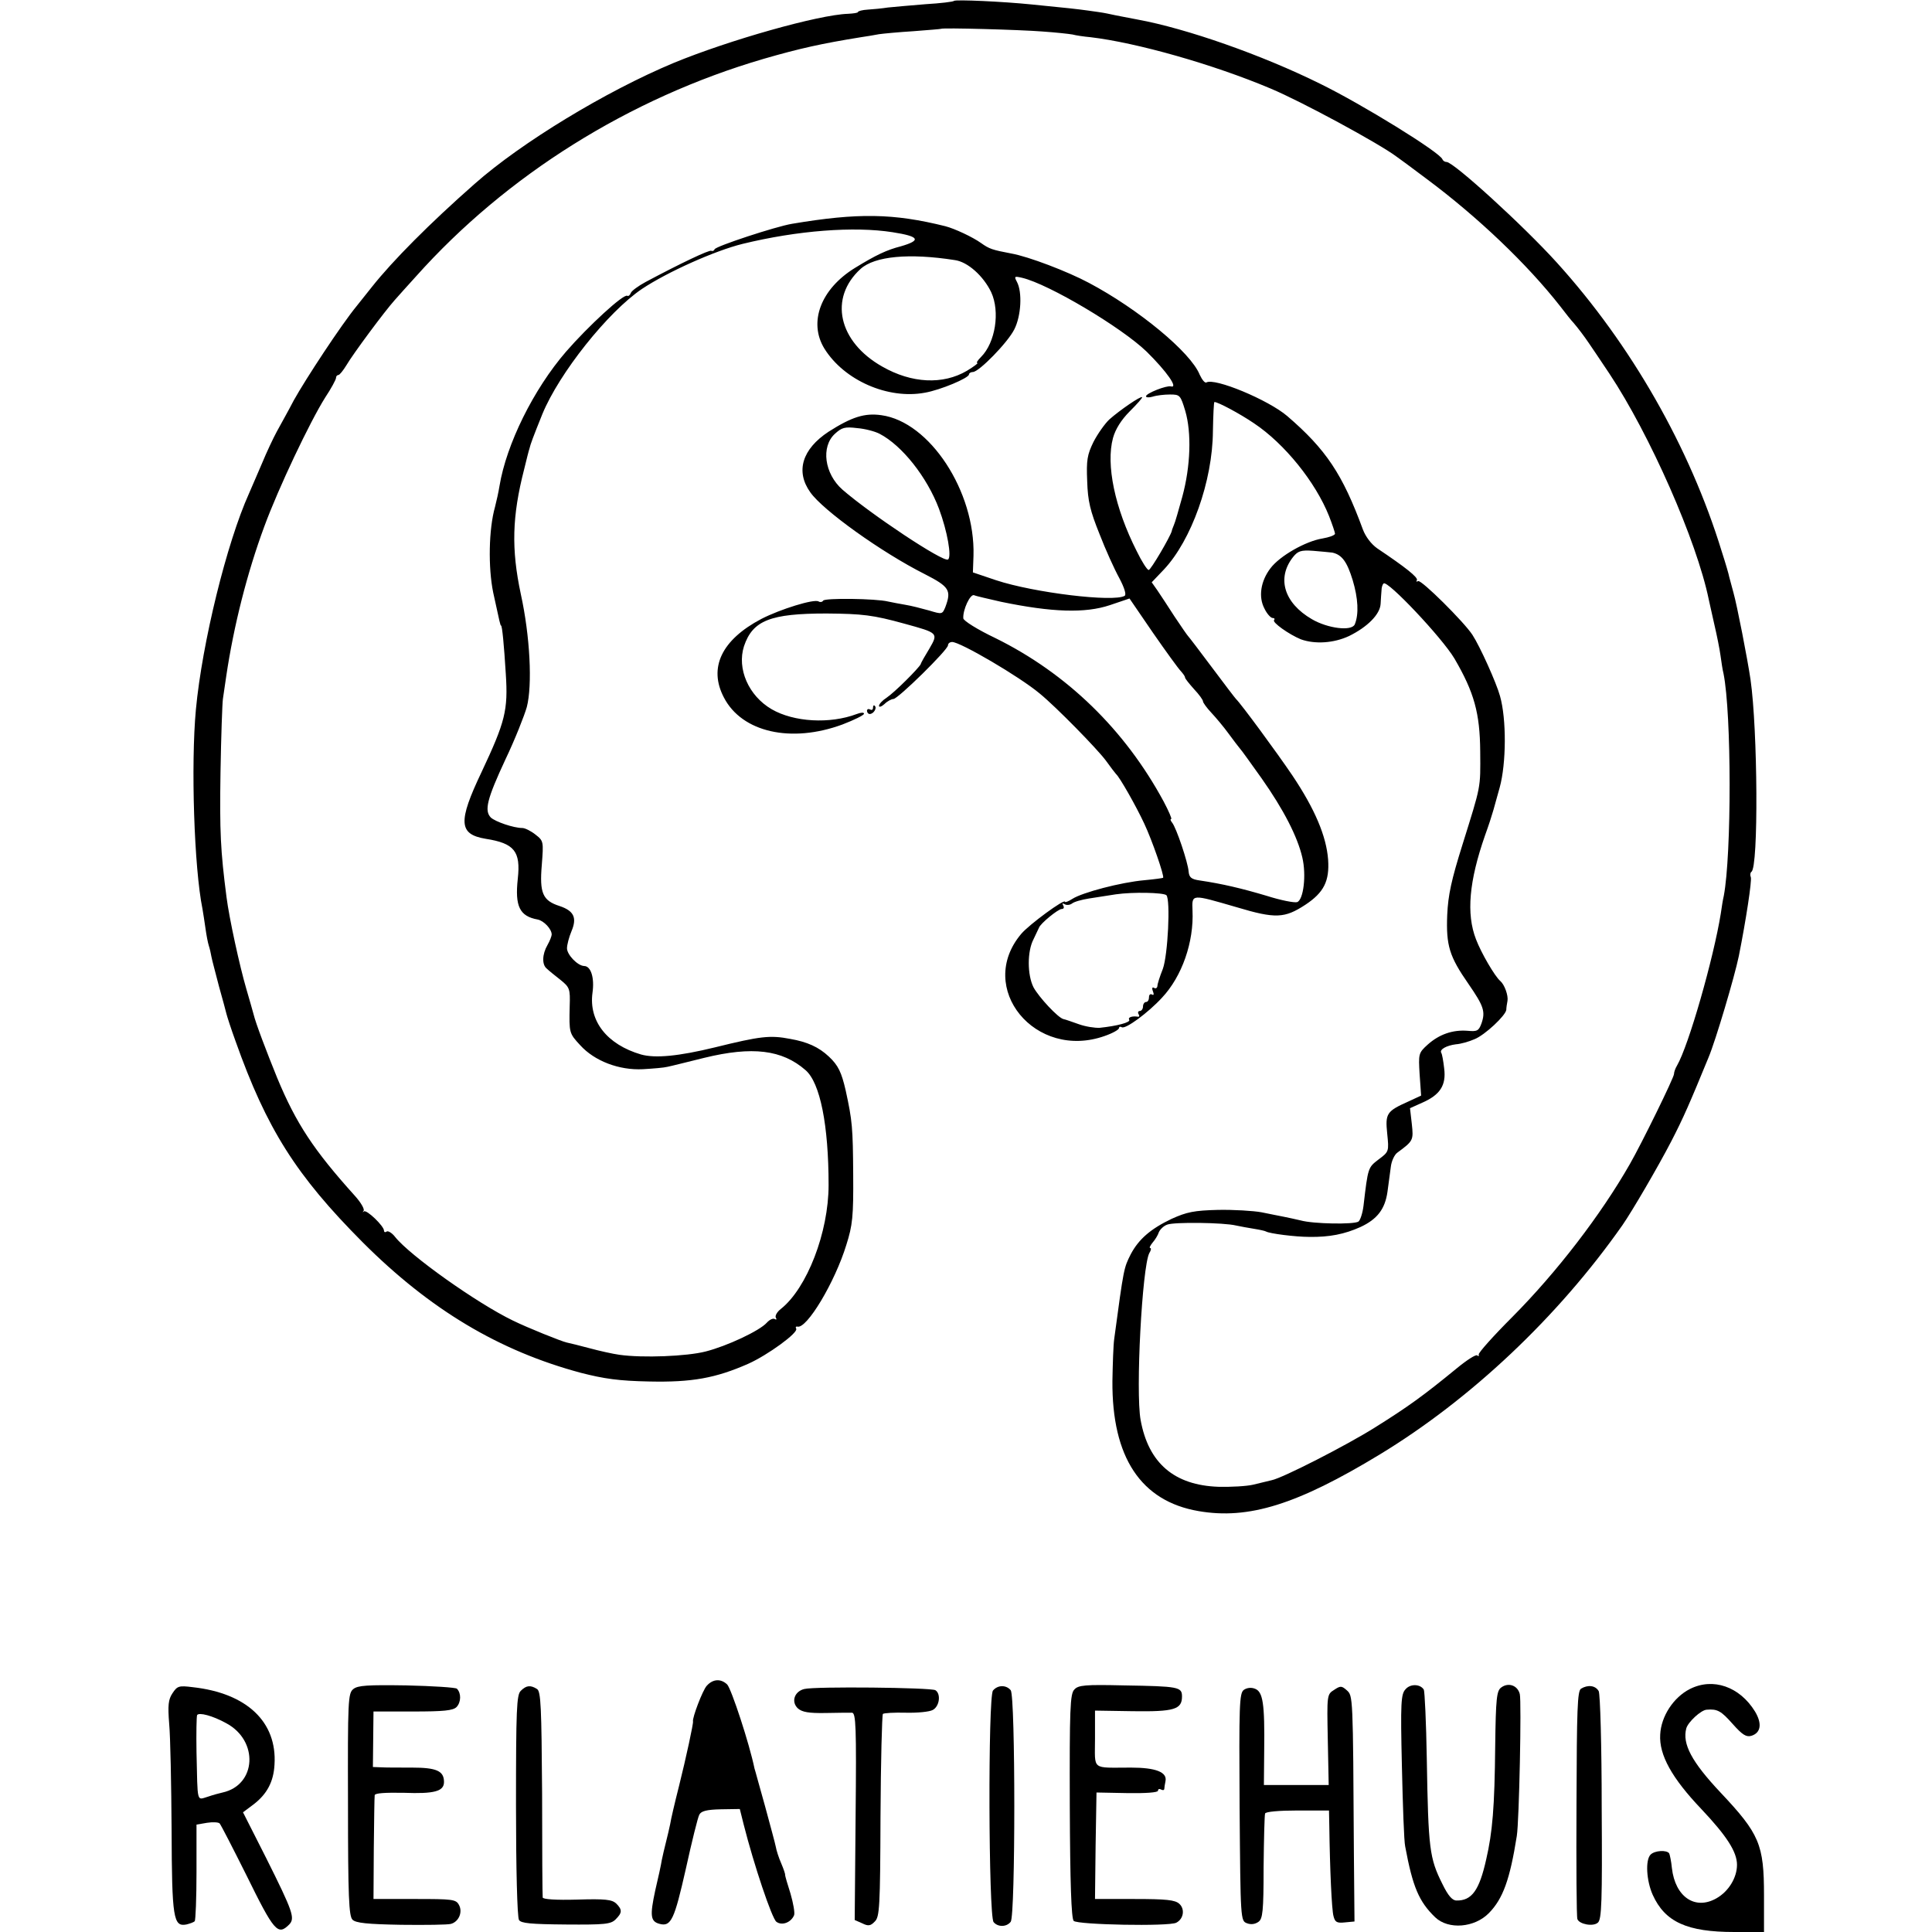
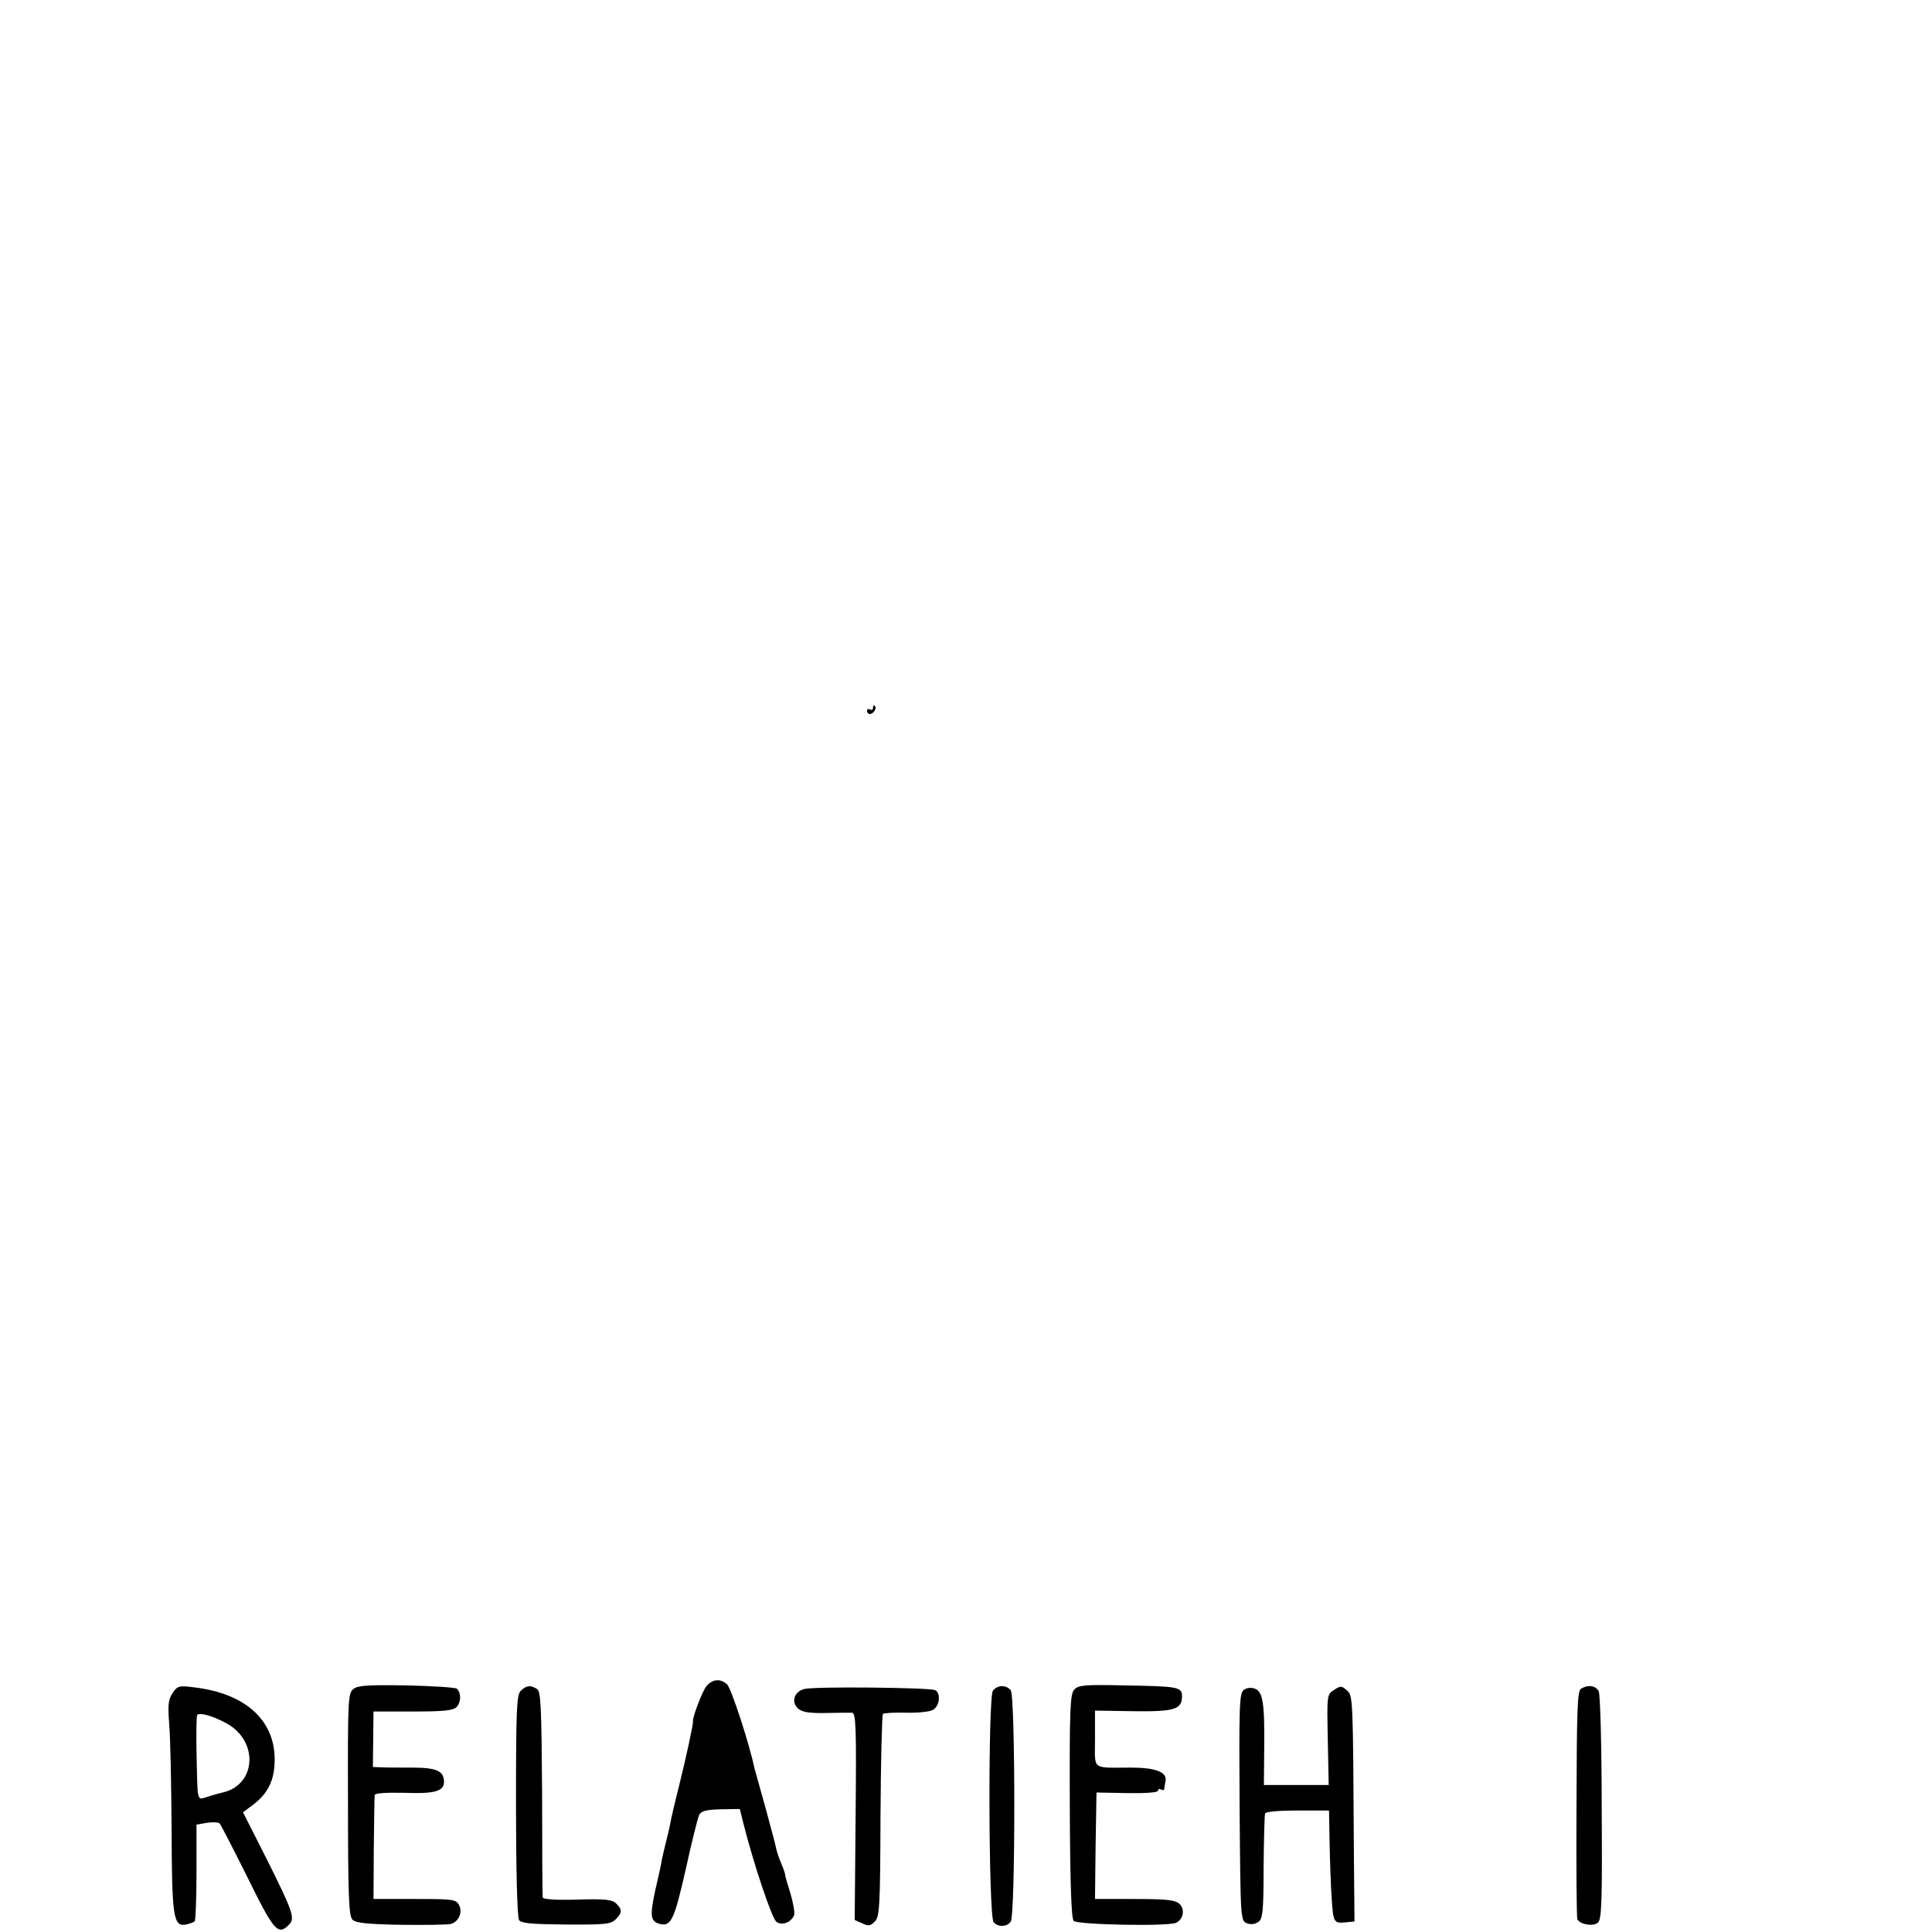
<svg xmlns="http://www.w3.org/2000/svg" version="1.0" width="644pt" height="644pt" viewBox="0 0 644 644" preserveAspectRatio="xMidYMid meet">
  <g transform="translate(0,644) scale(0.1,-0.1)" fill="#000000" stroke="none">
-     <path d="M3180 6437 c-3 -3 -45 -8 -95 -11 -49 -4 -106 -9 -125 -11 -19 -3 -50 -6 -67 -7 -18 -1 -33 -5 -33 -8 0 -3 -15 -5 -33 -6 -98 -3 -398 -88 -582 -164 -225 -94 -507 -265 -663 -403 -150 -132 -273 -256 -342 -343 -8 -10 -31 -39 -51 -64 -51 -62 -170 -243 -210 -315 -17 -33 -43 -79 -56 -103 -13 -24 -35 -71 -49 -105 -15 -34 -34 -80 -44 -102 -74 -164 -156 -497 -177 -720 -17 -183 -6 -528 22 -665 2 -13 7 -42 10 -65 3 -22 8 -48 11 -57 3 -9 7 -26 9 -38 2 -11 14 -55 25 -98 12 -42 23 -84 25 -92 2 -8 15 -49 30 -90 104 -293 202 -448 424 -671 225 -225 455 -362 727 -435 78 -20 127 -27 229 -29 141 -3 220 11 329 59 65 29 168 104 160 117 -3 5 -1 8 4 7 31 -9 125 148 163 272 21 66 24 95 23 235 -1 157 -3 179 -25 280 -14 61 -25 84 -56 113 -34 32 -72 49 -129 59 -67 13 -100 9 -250 -28 -123 -30 -200 -37 -247 -24 -113 33 -175 111 -162 206 7 49 -5 89 -28 89 -22 1 -57 38 -57 59 0 12 7 38 15 57 19 45 8 68 -40 84 -56 18 -67 43 -59 137 6 78 6 80 -21 101 -15 12 -35 22 -44 22 -29 0 -90 21 -105 35 -22 23 -13 61 49 194 32 67 63 146 71 174 19 73 11 236 -20 377 -32 150 -29 259 11 415 8 33 16 65 18 70 3 14 12 38 43 115 56 136 218 340 332 417 84 56 242 127 335 150 184 45 372 59 500 39 90 -14 97 -27 28 -47 -47 -12 -83 -29 -153 -72 -114 -70 -156 -181 -102 -269 66 -106 212 -170 335 -147 52 9 147 49 147 61 0 4 6 8 13 8 20 0 116 98 138 142 23 45 27 124 9 158 -10 19 -9 20 17 14 89 -21 331 -165 415 -246 67 -66 107 -123 81 -116 -14 4 -83 -23 -83 -33 0 -4 10 -5 23 -1 12 4 38 7 57 7 33 0 35 -2 51 -55 21 -72 18 -183 -10 -286 -12 -43 -24 -86 -28 -94 -3 -8 -7 -17 -7 -20 -5 -19 -70 -130 -77 -130 -5 0 -23 28 -40 63 -73 144 -103 288 -79 377 8 29 27 60 56 89 24 24 43 45 41 47 -4 5 -74 -43 -109 -74 -15 -14 -39 -48 -53 -75 -21 -43 -24 -61 -21 -131 2 -66 10 -99 41 -176 20 -52 50 -118 66 -147 17 -32 24 -55 18 -59 -36 -22 -302 10 -429 52 l-77 26 2 56 c6 214 -146 446 -307 468 -56 8 -99 -6 -176 -55 -88 -58 -111 -132 -61 -202 42 -60 237 -200 382 -273 82 -42 89 -54 68 -110 -10 -24 -11 -24 -54 -11 -25 7 -60 16 -79 19 -18 3 -44 8 -58 11 -41 10 -211 12 -216 3 -3 -5 -10 -6 -15 -3 -14 10 -129 -26 -191 -58 -133 -70 -177 -163 -125 -262 60 -116 224 -153 395 -90 39 15 72 31 72 36 0 5 -11 4 -24 -1 -90 -34 -210 -27 -284 16 -77 45 -116 135 -92 210 29 86 88 109 275 109 120 -1 155 -5 260 -34 113 -31 113 -31 83 -83 -14 -23 -28 -47 -29 -52 -7 -14 -87 -94 -114 -112 -14 -9 -25 -21 -25 -27 0 -5 8 -3 18 6 10 10 24 17 30 17 15 0 182 164 182 179 0 6 6 11 14 11 27 0 224 -115 292 -172 55 -45 191 -184 220 -223 16 -22 31 -42 34 -45 12 -10 67 -107 94 -165 26 -55 68 -176 63 -181 -1 -1 -29 -5 -62 -8 -79 -7 -207 -41 -240 -62 -14 -9 -25 -13 -25 -10 0 12 -120 -76 -146 -107 -152 -180 47 -423 279 -340 26 9 47 21 47 26 0 4 4 6 9 3 12 -8 88 48 134 98 67 71 107 186 102 291 -2 56 -5 55 147 11 130 -39 160 -37 229 8 62 41 81 79 76 151 -6 78 -44 168 -119 280 -52 77 -172 240 -188 255 -3 3 -39 50 -80 105 -41 55 -77 102 -80 105 -3 3 -23 32 -45 65 -21 33 -47 72 -57 87 l-19 27 41 43 c91 97 162 294 163 461 1 53 3 97 5 97 12 0 85 -39 132 -71 102 -68 205 -196 250 -309 11 -28 20 -55 20 -59 0 -5 -19 -12 -42 -16 -56 -9 -142 -58 -173 -99 -33 -43 -41 -96 -20 -135 8 -17 21 -31 27 -31 6 0 8 -3 5 -7 -8 -7 50 -48 89 -64 47 -17 110 -13 161 11 61 30 103 72 105 107 1 16 2 36 3 45 0 9 3 20 7 23 12 13 195 -181 236 -250 66 -113 85 -182 86 -310 1 -125 3 -111 -59 -310 -37 -118 -48 -168 -51 -235 -4 -102 7 -138 71 -230 51 -74 57 -92 43 -132 -9 -24 -14 -27 -46 -24 -50 4 -95 -12 -133 -46 -31 -28 -31 -31 -27 -99 l5 -71 -41 -19 c-74 -33 -79 -40 -72 -108 6 -59 6 -60 -29 -86 -35 -27 -35 -26 -50 -154 -3 -25 -11 -49 -17 -53 -15 -10 -150 -8 -193 4 -16 4 -41 9 -55 12 -14 3 -47 9 -75 15 -27 5 -93 9 -145 8 -80 -2 -104 -7 -155 -30 -69 -33 -109 -67 -136 -118 -23 -46 -23 -44 -55 -282 -3 -21 -5 -84 -6 -140 -2 -255 95 -401 287 -434 167 -29 329 22 603 188 305 185 596 460 810 765 32 46 119 195 162 278 41 79 63 130 125 281 24 57 87 270 101 338 24 120 44 252 40 263 -3 7 -2 15 2 18 24 14 21 474 -3 641 -10 68 -45 248 -57 290 -6 22 -12 45 -14 52 -1 7 -12 45 -25 85 -106 346 -302 689 -549 962 -113 125 -345 336 -368 336 -6 0 -12 4 -14 9 -8 23 -267 183 -408 252 -194 96 -445 184 -609 214 -30 6 -65 12 -101 20 -14 3 -43 7 -65 10 -37 5 -63 8 -185 20 -98 10 -255 17 -260 12z m295 -102 c44 -3 89 -8 100 -10 11 -3 38 -7 60 -9 153 -18 408 -90 600 -171 103 -43 363 -184 420 -227 6 -4 51 -37 100 -74 172 -128 336 -285 445 -424 19 -25 39 -50 45 -56 14 -16 38 -48 50 -66 6 -8 37 -55 70 -104 134 -202 291 -557 331 -753 3 -12 11 -51 19 -85 8 -34 17 -79 20 -101 3 -22 7 -49 10 -60 27 -134 27 -603 1 -741 -3 -12 -7 -38 -10 -59 -24 -149 -107 -440 -146 -507 -6 -10 -10 -22 -10 -28 0 -12 -108 -232 -147 -300 -97 -170 -244 -361 -392 -510 -63 -63 -113 -119 -112 -125 2 -5 -1 -7 -5 -3 -4 4 -34 -15 -68 -43 -111 -91 -162 -128 -274 -198 -94 -59 -307 -168 -343 -175 -13 -3 -41 -10 -62 -15 -21 -5 -73 -8 -115 -7 -148 5 -234 79 -260 223 -17 94 5 509 29 556 6 9 7 17 3 17 -4 0 0 8 8 18 8 9 18 25 21 35 4 9 16 21 28 25 23 9 188 7 229 -3 14 -3 41 -8 60 -11 19 -3 37 -7 40 -9 12 -7 98 -18 145 -18 66 -1 117 9 170 33 56 26 82 60 90 118 4 26 8 63 11 82 2 19 12 41 22 48 53 39 54 41 48 96 l-6 52 40 18 c60 26 81 58 74 114 -3 26 -7 49 -10 53 -6 11 18 24 49 28 16 1 44 9 62 17 35 14 104 79 106 98 0 6 2 20 4 30 3 18 -10 54 -24 66 -18 15 -64 94 -81 139 -33 85 -23 194 30 346 12 33 23 67 25 75 3 8 13 47 24 85 22 80 23 228 1 305 -12 44 -67 166 -92 204 -28 43 -171 185 -181 179 -6 -3 -7 -2 -4 3 5 9 -38 43 -132 106 -20 14 -39 39 -48 63 -68 185 -123 267 -252 378 -63 54 -243 129 -270 112 -5 -2 -14 9 -22 26 -30 75 -205 219 -369 306 -71 38 -202 88 -259 98 -63 12 -73 15 -101 35 -28 20 -88 48 -119 56 -173 43 -291 45 -511 8 -54 -9 -255 -75 -258 -85 -2 -5 -7 -7 -11 -5 -6 4 -103 -42 -219 -104 -24 -13 -46 -29 -49 -36 -3 -8 -8 -12 -12 -10 -12 8 -131 -102 -204 -186 -109 -126 -199 -309 -222 -448 -3 -19 -10 -51 -15 -70 -21 -74 -23 -202 -6 -285 22 -102 24 -110 26 -110 4 0 10 -64 16 -161 8 -122 -2 -160 -81 -328 -79 -166 -76 -207 14 -222 96 -15 117 -42 107 -133 -10 -92 6 -125 66 -136 21 -4 47 -32 47 -50 0 -5 -6 -21 -14 -35 -18 -31 -19 -66 -2 -79 6 -6 27 -23 45 -37 31 -25 33 -30 31 -88 -2 -89 -2 -90 35 -130 48 -53 130 -84 209 -80 34 2 71 5 82 8 11 2 66 16 123 30 160 39 259 27 337 -41 49 -42 77 -184 77 -383 0 -158 -72 -344 -159 -413 -13 -10 -20 -23 -17 -29 4 -6 2 -8 -3 -5 -6 4 -18 -2 -27 -12 -24 -27 -133 -78 -204 -96 -62 -16 -209 -22 -287 -11 -22 3 -67 13 -100 22 -33 9 -67 17 -76 19 -18 4 -130 49 -179 73 -120 58 -344 217 -393 279 -10 13 -23 21 -28 18 -5 -4 -9 -2 -9 3 0 15 -58 71 -67 64 -4 -4 -5 -3 -1 2 4 5 -9 28 -30 51 -136 151 -195 240 -258 392 -35 86 -72 183 -79 213 -2 8 -13 46 -24 84 -22 75 -57 235 -66 306 -20 155 -23 217 -20 415 2 121 6 231 8 245 2 14 7 48 11 75 25 169 70 346 127 500 47 128 152 349 203 430 20 30 36 60 36 65 0 6 4 10 8 10 4 0 16 15 27 33 21 36 126 178 161 217 12 14 44 49 71 79 301 337 711 594 1159 725 121 35 194 51 324 72 19 3 46 7 60 10 14 2 66 7 115 10 50 4 91 7 92 8 5 4 262 -3 338 -9z m-292 -762 c43 -6 95 -53 121 -107 30 -65 14 -168 -34 -216 -11 -11 -17 -20 -12 -20 4 0 -12 -12 -35 -26 -80 -47 -184 -42 -282 14 -147 83 -179 229 -72 326 47 42 161 53 314 29z m-251 -579 c75 -39 158 -144 198 -250 28 -75 43 -161 30 -169 -16 -10 -259 152 -352 233 -60 53 -72 143 -25 186 23 21 33 24 74 19 26 -2 60 -11 75 -19z m1509 -396 c32 -7 49 -30 68 -92 18 -60 21 -113 7 -147 -10 -24 -90 -14 -143 17 -93 54 -118 137 -63 207 16 20 26 24 67 21 26 -2 55 -5 64 -6z m-1104 -164 c169 -35 280 -39 363 -11 l65 22 78 -114 c43 -62 85 -120 93 -128 7 -8 14 -17 14 -21 0 -4 14 -21 30 -39 17 -18 30 -36 30 -41 0 -4 12 -21 28 -38 15 -16 41 -47 57 -69 16 -22 33 -44 38 -50 5 -5 37 -50 72 -99 74 -105 120 -195 136 -264 14 -59 4 -141 -17 -149 -9 -3 -55 6 -102 21 -84 25 -148 40 -222 51 -29 4 -36 10 -38 30 -2 30 -41 146 -55 163 -5 6 -7 12 -3 12 3 0 -8 26 -25 58 -129 239 -322 427 -561 545 -59 28 -107 58 -107 66 -2 28 23 82 36 77 6 -3 47 -12 90 -22z m551 -978 c14 -15 5 -200 -12 -246 -10 -25 -18 -50 -18 -57 -1 -7 -6 -9 -11 -6 -6 4 -8 -1 -4 -11 4 -10 3 -15 -3 -11 -6 3 -10 -1 -10 -9 0 -9 -4 -16 -10 -16 -5 0 -10 -7 -10 -15 0 -8 -5 -15 -11 -15 -5 0 -7 -5 -4 -10 4 -6 3 -10 -2 -9 -19 3 -34 -2 -29 -10 6 -9 -41 -21 -98 -27 -16 -1 -48 4 -70 12 -23 8 -45 16 -51 17 -18 4 -82 73 -100 106 -21 42 -21 120 0 160 8 17 16 34 18 38 4 14 64 63 76 63 7 0 9 5 5 12 -4 7 -3 8 5 4 6 -4 17 -3 24 2 7 6 32 13 57 17 25 4 65 10 90 14 56 8 158 6 168 -3z" />
    <path d="M2910 4081 c0 -7 -4 -9 -10 -6 -5 3 -10 1 -10 -4 0 -6 4 -11 9 -11 13 0 25 20 17 27 -3 4 -6 1 -6 -6z" />
    <path d="M2356 821 c-14 -15 -49 -108 -46 -119 2 -5 -23 -121 -47 -217 -14 -55 -27 -111 -29 -125 -3 -14 -9 -41 -14 -60 -5 -19 -11 -46 -14 -60 -2 -14 -12 -60 -22 -102 -18 -84 -16 -103 15 -111 38 -10 49 15 87 183 20 91 40 172 45 181 6 12 24 17 72 18 l63 1 13 -52 c34 -134 94 -313 109 -324 19 -14 49 -2 59 22 3 8 -3 41 -12 72 -10 31 -18 59 -18 62 1 3 -5 20 -13 39 -8 18 -16 43 -18 55 -2 11 -19 73 -36 136 -18 63 -33 120 -35 125 -17 83 -77 265 -91 280 -21 20 -47 19 -68 -4z" />
    <path d="M1178 810 c-18 -14 -19 -37 -18 -385 0 -308 3 -372 15 -384 11 -11 49 -15 162 -17 81 -1 156 0 166 3 26 7 40 39 27 63 -10 19 -21 20 -148 20 l-137 0 1 168 c1 92 2 172 3 178 1 7 34 9 97 8 102 -4 134 5 134 36 0 37 -25 48 -107 48 -43 0 -90 0 -104 1 l-26 1 1 93 1 92 131 0 c103 0 134 3 146 15 15 16 16 46 1 61 -4 4 -80 9 -168 11 -130 2 -162 0 -177 -12z" />
    <path d="M3581 808 c-14 -14 -16 -65 -15 -388 1 -255 5 -375 13 -383 13 -13 318 -19 342 -6 25 13 29 46 10 63 -14 13 -44 16 -150 16 l-131 0 2 177 3 178 103 -2 c62 -1 102 2 102 8 0 6 5 7 10 4 6 -3 10 -3 11 2 0 4 2 16 4 26 6 30 -33 45 -115 45 -134 0 -120 -11 -120 96 l0 94 126 -2 c138 -2 164 6 164 49 0 32 -11 34 -194 37 -129 3 -152 1 -165 -14z" />
-     <path d="M4685 809 c-15 -16 -17 -44 -12 -256 3 -131 7 -251 11 -268 25 -135 46 -184 100 -236 44 -42 131 -35 179 14 47 48 70 112 93 257 8 49 16 449 10 473 -7 29 -38 40 -62 22 -15 -11 -18 -35 -20 -195 -2 -205 -9 -287 -30 -378 -23 -103 -48 -138 -99 -137 -14 0 -28 16 -47 55 -43 86 -47 116 -52 417 -2 122 -7 226 -10 231 -12 19 -45 20 -61 1z" />
-     <path d="M5633 810 c-55 -28 -96 -91 -99 -152 -4 -68 39 -145 137 -248 85 -90 119 -143 119 -186 0 -43 -28 -89 -69 -112 -71 -40 -137 5 -148 101 -2 22 -7 45 -9 49 -8 12 -48 10 -62 -4 -18 -18 -14 -87 7 -134 41 -91 115 -124 272 -124 l99 0 0 122 c0 170 -15 205 -145 343 -96 102 -128 162 -114 214 6 21 49 61 68 62 36 3 48 -4 87 -48 32 -36 45 -44 62 -39 32 10 36 41 12 81 -51 83 -140 114 -217 75z" />
    <path d="M575 796 c-14 -21 -16 -40 -11 -103 4 -43 7 -202 8 -353 1 -295 6 -323 49 -315 12 3 24 7 28 11 3 3 6 77 6 164 l0 158 35 6 c19 3 38 2 42 -2 4 -4 44 -82 89 -172 93 -189 105 -203 143 -165 20 21 13 42 -77 222 l-77 152 36 27 c44 34 66 75 69 132 9 142 -92 238 -272 258 -47 6 -52 4 -68 -20z m179 -100 c109 -58 101 -206 -12 -231 -9 -2 -32 -8 -49 -14 -38 -11 -34 -26 -38 149 -1 63 0 118 2 123 6 10 52 -2 97 -27z" />
    <path d="M1736 804 c-14 -13 -16 -62 -16 -382 0 -207 4 -373 10 -382 7 -11 39 -14 156 -15 130 -1 150 1 166 17 22 22 23 32 2 53 -14 13 -36 16 -130 13 -71 -2 -114 1 -115 7 -1 6 -2 162 -2 348 -2 288 -4 339 -17 347 -22 14 -36 12 -54 -6z" />
    <path d="M2681 810 c-33 -8 -45 -43 -21 -65 14 -12 36 -16 92 -15 40 1 80 1 88 1 13 -1 15 -45 12 -346 l-3 -345 25 -11 c20 -10 28 -9 42 6 16 15 18 49 19 351 1 184 5 337 8 341 4 3 38 5 76 4 39 -1 79 3 90 9 23 12 28 54 9 66 -15 9 -402 13 -437 4z" />
    <path d="M3310 805 c-17 -20 -15 -752 2 -772 14 -17 43 -17 57 1 16 19 16 753 0 772 -15 18 -43 18 -59 -1z" />
    <path d="M4146 807 c-15 -11 -16 -52 -14 -391 3 -377 3 -379 25 -387 13 -5 27 -3 38 5 14 10 17 35 17 181 1 94 3 175 5 180 2 6 46 10 108 10 l105 0 1 -50 c2 -147 8 -280 14 -302 5 -20 11 -24 38 -21 l32 3 -2 225 c-3 532 -3 527 -24 546 -17 15 -21 15 -42 1 -24 -15 -24 -17 -21 -166 l3 -151 -108 0 -108 0 1 113 c2 159 -4 198 -31 208 -13 5 -27 3 -37 -4z" />
    <path d="M5270 811 c-12 -8 -14 -68 -15 -383 -1 -205 0 -378 3 -385 6 -17 52 -26 68 -12 13 10 15 70 13 383 0 207 -5 379 -10 389 -11 19 -36 22 -59 8z" />
  </g>
</svg>